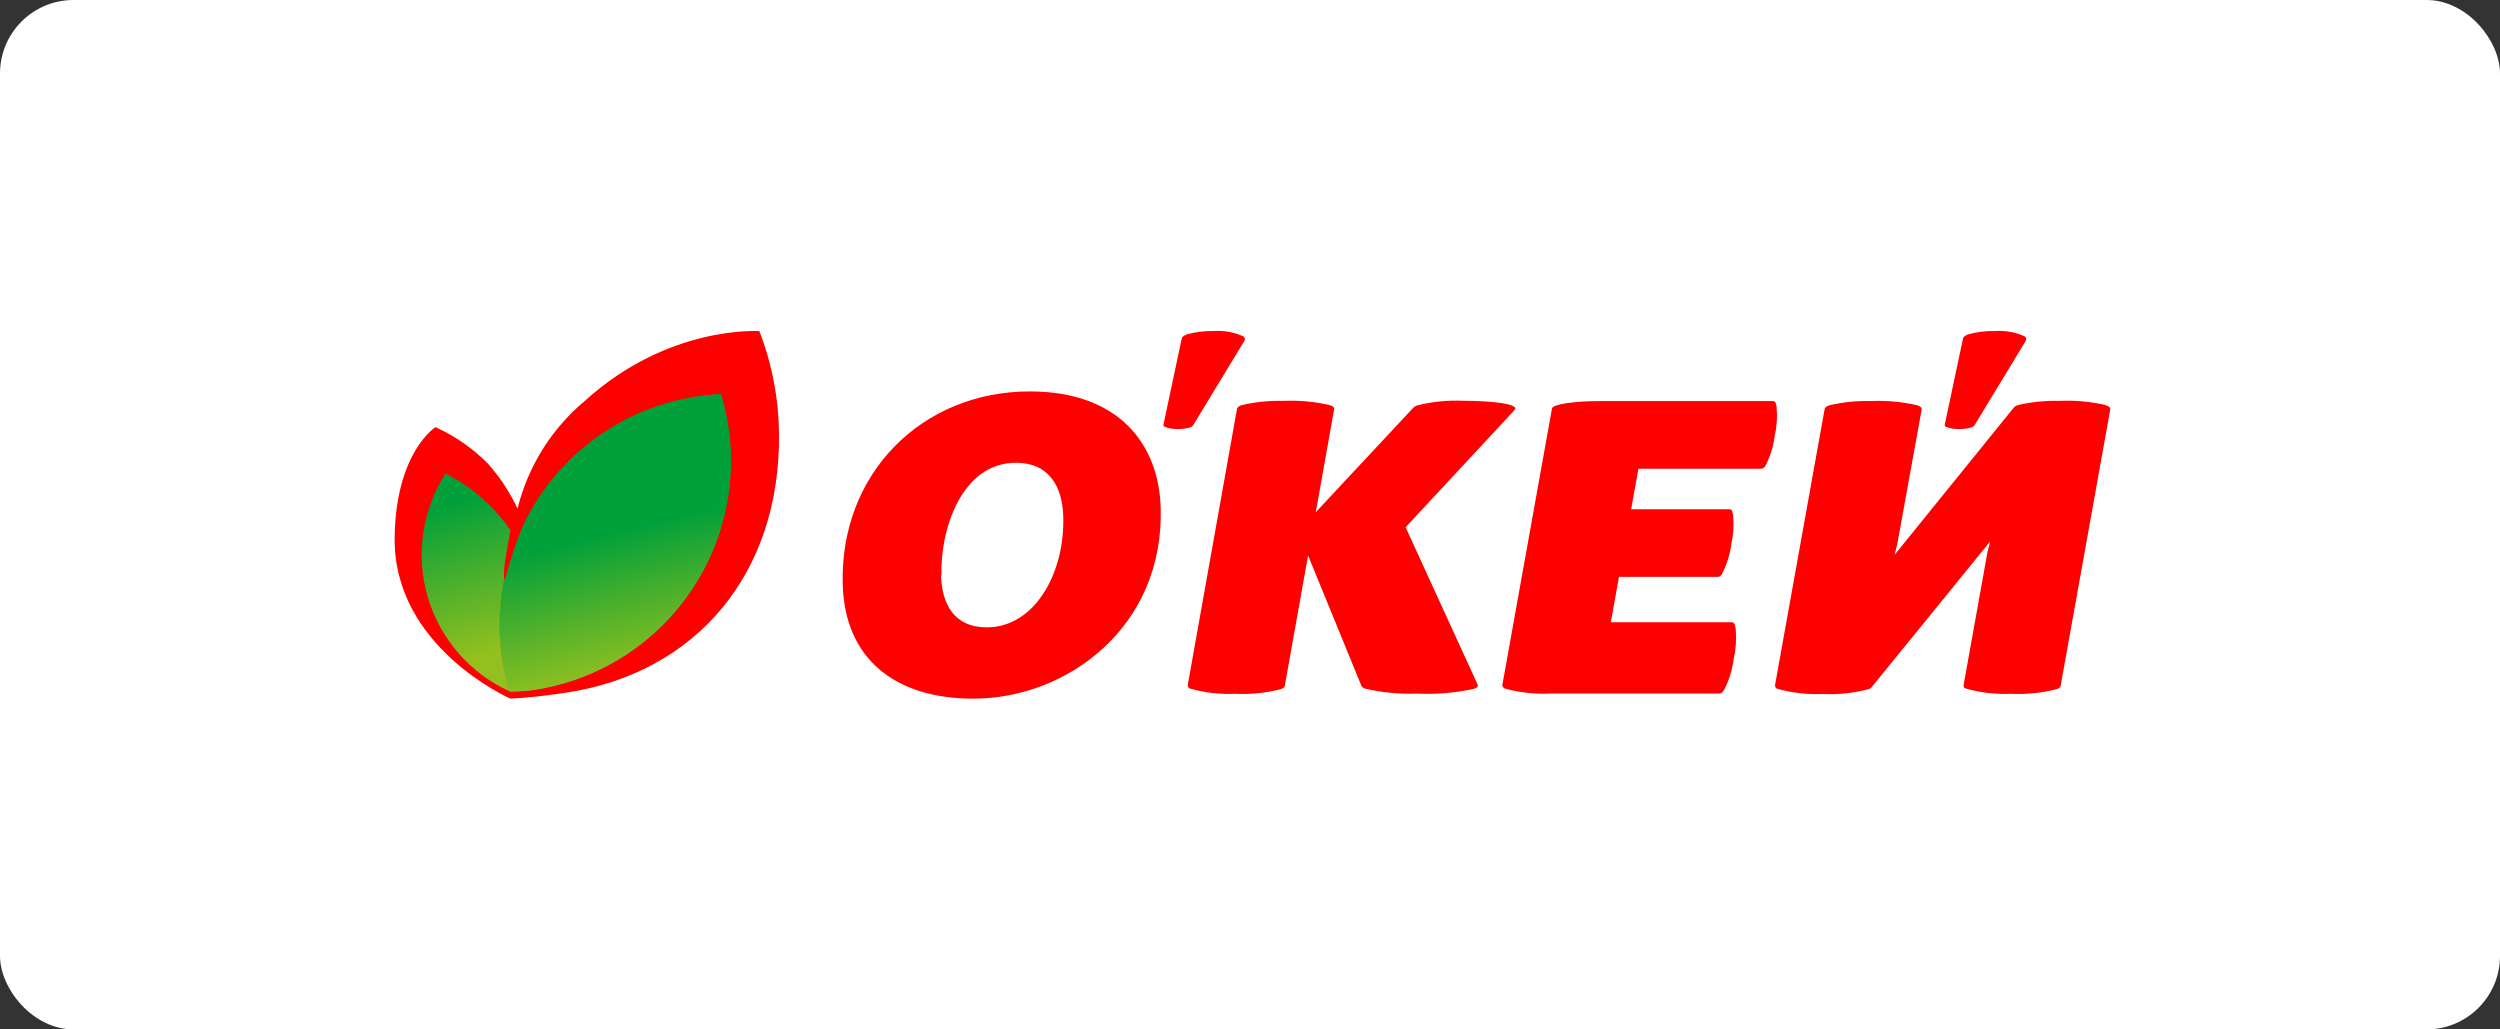
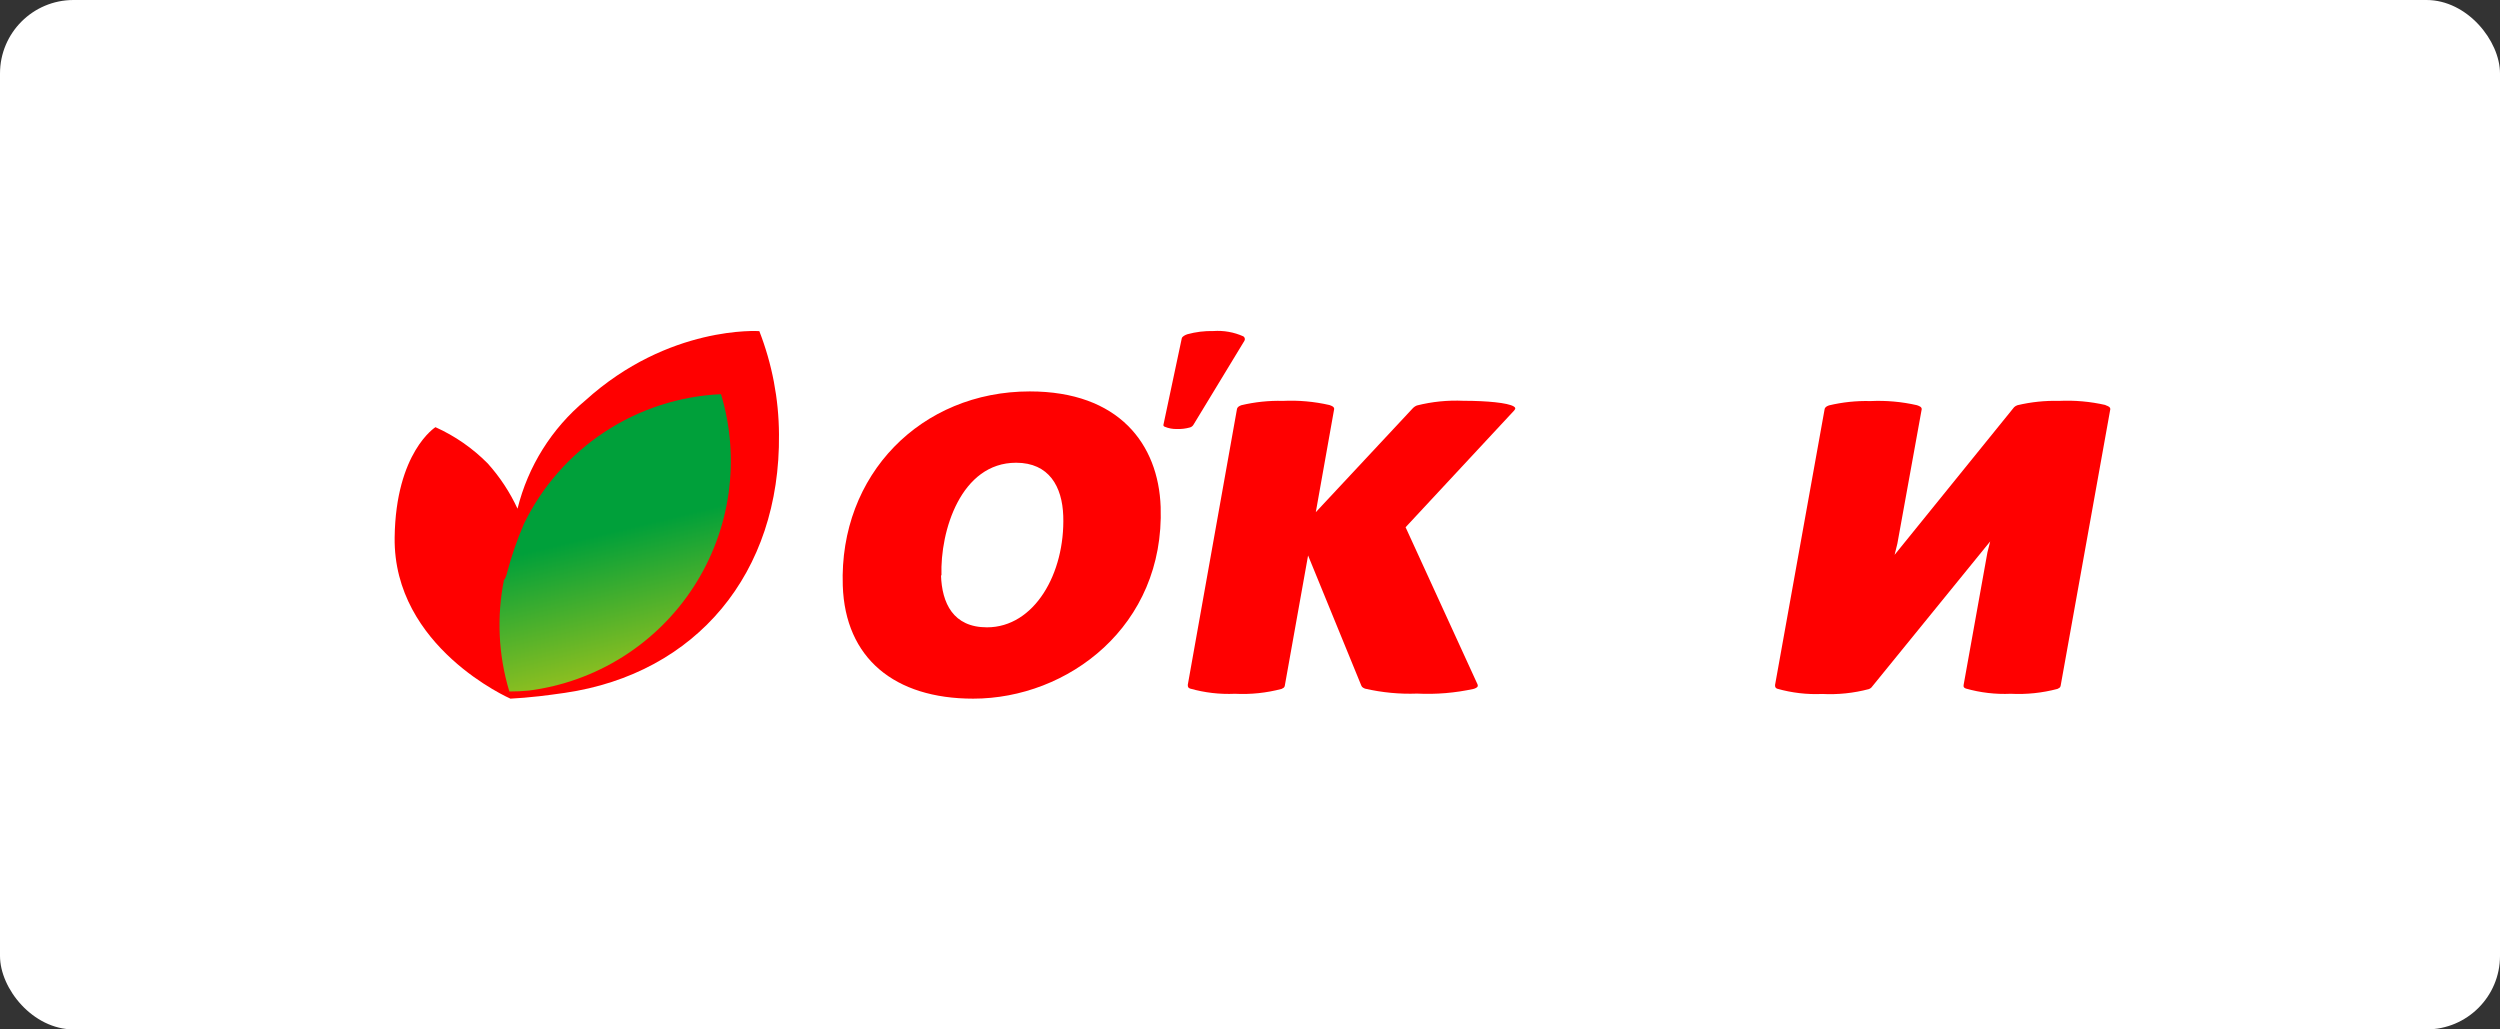
<svg xmlns="http://www.w3.org/2000/svg" width="340" height="140" viewBox="0 0 340 140" fill="none">
  <rect x="0" y="0" width="340" height="140" fill="#333333" stroke="none" />
  <rect width="340" height="140" rx="10" fill="white" />
-   <path d="M241.631 55.395C241.518 54.645 241.368 54.545 241.143 54.545H217.645C214.008 54.545 211.183 54.983 211.071 55.545L204.309 93.217C204.309 93.429 204.522 93.592 204.784 93.679C206.82 94.22 208.93 94.435 211.033 94.317H233.894C234.107 94.317 234.294 94.117 234.457 93.867C235.14 92.551 235.589 91.125 235.781 89.655C236.083 88.302 236.175 86.911 236.056 85.53C235.931 84.743 235.781 84.63 235.531 84.63H219.07L220.183 78.456H233.669C233.869 78.456 234.057 78.268 234.207 78.031C234.846 76.773 235.269 75.417 235.456 74.019C235.75 72.736 235.834 71.415 235.706 70.106C235.594 69.356 235.456 69.256 235.219 69.256H221.833L222.833 63.744H239.569C239.686 63.724 239.797 63.675 239.892 63.601C239.986 63.526 240.06 63.43 240.106 63.319C240.759 62.067 241.182 60.708 241.356 59.307C241.648 58.025 241.737 56.705 241.618 55.395" fill="#FF0000" />
  <path d="M185.098 93.142C185.198 93.392 185.236 93.479 185.636 93.654C187.958 94.189 190.341 94.416 192.723 94.329C195.319 94.457 197.921 94.239 200.459 93.679C200.822 93.542 201.072 93.429 200.947 93.079L191.16 71.706L205.934 55.82C206.171 55.545 206.084 55.407 205.859 55.27C205.046 54.783 202.247 54.508 199.034 54.508C196.902 54.408 194.767 54.623 192.698 55.145C192.456 55.243 192.243 55.397 192.073 55.595L178.949 69.656L181.448 55.62C181.448 55.307 181.111 55.195 180.799 55.083C178.726 54.609 176.598 54.42 174.474 54.52C172.573 54.47 170.674 54.668 168.825 55.108C168.537 55.22 168.287 55.333 168.225 55.645L161.538 93.142C161.538 93.454 161.613 93.542 161.838 93.642C163.823 94.206 165.887 94.447 167.95 94.354C170.088 94.463 172.229 94.24 174.299 93.692C174.499 93.592 174.662 93.529 174.724 93.304L177.899 75.543L185.098 93.142Z" fill="#FF0000" />
  <path d="M286.352 55.082C284.28 54.609 282.151 54.42 280.028 54.52C278.127 54.471 276.228 54.669 274.378 55.107C274.206 55.164 274.048 55.258 273.916 55.382L257.667 75.456L258.042 73.931L261.354 55.645C261.354 55.332 261.017 55.22 260.704 55.107C258.632 54.634 256.503 54.445 254.38 54.545C252.484 54.495 250.588 54.692 248.743 55.132C248.455 55.245 248.193 55.357 248.143 55.67L241.406 93.167C241.406 93.479 241.481 93.567 241.706 93.667C243.692 94.23 245.756 94.47 247.818 94.379C249.956 94.489 252.098 94.266 254.167 93.717C254.294 93.67 254.409 93.597 254.505 93.504L270.666 73.631L270.291 75.118L267.054 93.142C266.991 93.454 267.129 93.542 267.354 93.642C269.34 94.206 271.403 94.446 273.466 94.354C275.604 94.463 277.745 94.24 279.815 93.692C280.015 93.592 280.178 93.529 280.24 93.304L287.002 55.645C287.002 55.332 286.665 55.22 286.352 55.107" fill="#FF0000" />
-   <path d="M271.278 45.021C270.08 44.994 268.885 45.141 267.729 45.458C267.391 45.571 267.041 45.758 266.979 45.996L264.479 57.782C264.479 57.882 264.479 57.945 264.642 58.032C265.179 58.259 265.759 58.366 266.341 58.345C266.919 58.365 267.496 58.298 268.054 58.145C268.265 58.094 268.447 57.964 268.566 57.782L275.516 46.333C275.568 46.234 275.582 46.119 275.554 46.01C275.527 45.902 275.459 45.807 275.366 45.746C274.088 45.172 272.688 44.923 271.291 45.021" fill="#FF0000" />
  <path d="M165.025 45.021C163.827 44.994 162.631 45.141 161.475 45.458C161.15 45.571 160.8 45.758 160.725 45.996L158.225 57.782C158.225 57.882 158.225 57.945 158.388 58.032C158.925 58.257 159.505 58.364 160.088 58.345C160.661 58.364 161.234 58.297 161.788 58.145C161.893 58.121 161.992 58.077 162.08 58.015C162.168 57.953 162.243 57.874 162.3 57.782L169.249 46.333C169.302 46.234 169.316 46.119 169.288 46.01C169.261 45.902 169.193 45.807 169.099 45.746C167.822 45.172 166.422 44.923 165.025 45.021Z" fill="#FF0000" />
  <path d="M157.85 68.944C158.4 85.192 145.201 95.017 132.353 95.017C121.641 95.017 114.942 89.505 114.617 79.643C114.104 64.532 125.291 53.233 140.052 53.233C152.163 53.233 157.55 60.395 157.85 68.944ZM127.978 78.256C128.103 82.005 129.615 85.317 134.227 85.317C140.677 85.317 144.864 77.981 144.602 70.156C144.464 66.182 142.677 62.932 138.19 62.932C130.69 62.932 127.84 72.194 128.04 78.256" fill="#FF0000" />
  <path d="M73.17 94.704C71.92 94.842 70.67 94.954 69.421 95.017C69.421 95.017 53.472 88.055 53.672 73.094C53.822 61.482 59.221 58.095 59.221 58.095C61.876 59.288 64.287 60.962 66.333 63.032C67.983 64.868 69.348 66.941 70.383 69.181C71.805 63.42 75.033 58.266 79.595 54.47C90.969 44.171 103.268 45.033 103.268 45.033C105.007 49.506 105.913 54.259 105.942 59.057C106.142 77.968 94.693 91.617 76.82 94.229C75.57 94.404 74.42 94.567 73.208 94.704" fill="#FF0000" />
-   <path d="M71.933 93.917C76.466 93.333 80.818 91.769 84.686 89.333C88.554 86.897 91.845 83.649 94.331 79.813C96.817 75.977 98.437 71.646 99.081 67.121C99.724 62.595 99.374 57.984 98.055 53.608C92.417 53.865 86.952 55.638 82.236 58.739C77.521 61.841 73.728 66.156 71.258 71.231C70.332 73.379 69.567 75.594 68.97 77.856C68.957 77.941 68.936 78.024 68.908 78.106C68.72 78.681 68.608 78.868 68.545 78.831C67.529 83.883 67.778 89.109 69.27 94.042C70.159 94.047 71.048 94.005 71.933 93.917Z" fill="url(#paint0_linear_3275_300)" />
  <path d="M71.934 93.917C76.467 93.333 80.819 91.769 84.687 89.333C88.555 86.897 91.846 83.649 94.332 79.813C96.818 75.977 98.438 71.646 99.082 67.121C99.725 62.595 99.375 57.984 98.056 53.608C92.418 53.865 86.953 55.638 82.237 58.739C77.522 61.841 73.729 66.156 71.259 71.231C70.333 73.379 69.568 75.594 68.971 77.856C68.958 77.941 68.937 78.024 68.909 78.106C68.721 78.681 68.609 78.868 68.546 78.831C67.53 83.883 67.779 89.109 69.271 94.042C70.16 94.047 71.049 94.005 71.934 93.917Z" fill="url(#paint1_linear_3275_300)" />
-   <path d="M69.283 94.042C67.79 89.109 67.541 83.883 68.558 78.83C68.504 77.838 68.576 76.843 68.77 75.868C68.97 74.531 69.183 73.368 69.433 72.118C67.18 68.845 64.141 66.189 60.596 64.394C59.008 66.861 57.97 69.641 57.553 72.544C57.136 75.448 57.35 78.408 58.18 81.222C59.011 84.035 60.438 86.637 62.364 88.849C64.291 91.062 66.672 92.832 69.345 94.042H69.283Z" fill="url(#paint2_linear_3275_300)" />
  <defs>
    <linearGradient id="paint0_linear_3275_300" x1="85.238" y1="71.825" x2="91.143" y2="96.18" gradientUnits="userSpaceOnUse">
      <stop stop-color="#00A03A" />
      <stop offset="0.25" stop-color="#30AA31" />
      <stop offset="0.78" stop-color="#93C01F" />
      <stop offset="1" stop-color="#93C01F" />
    </linearGradient>
    <linearGradient id="paint1_linear_3275_300" x1="85.239" y1="71.825" x2="91.144" y2="96.18" gradientUnits="userSpaceOnUse">
      <stop stop-color="#00A03A" />
      <stop offset="0.25" stop-color="#30AA31" />
      <stop offset="0.78" stop-color="#93C01F" />
      <stop offset="1" stop-color="#93C01F" />
    </linearGradient>
    <linearGradient id="paint2_linear_3275_300" x1="61.673" y1="68.252" x2="68.873" y2="94.55" gradientUnits="userSpaceOnUse">
      <stop stop-color="#00A03A" />
      <stop offset="0.25" stop-color="#30AA31" />
      <stop offset="0.78" stop-color="#93C01F" />
      <stop offset="1" stop-color="#93C01F" />
    </linearGradient>
  </defs>
</svg>